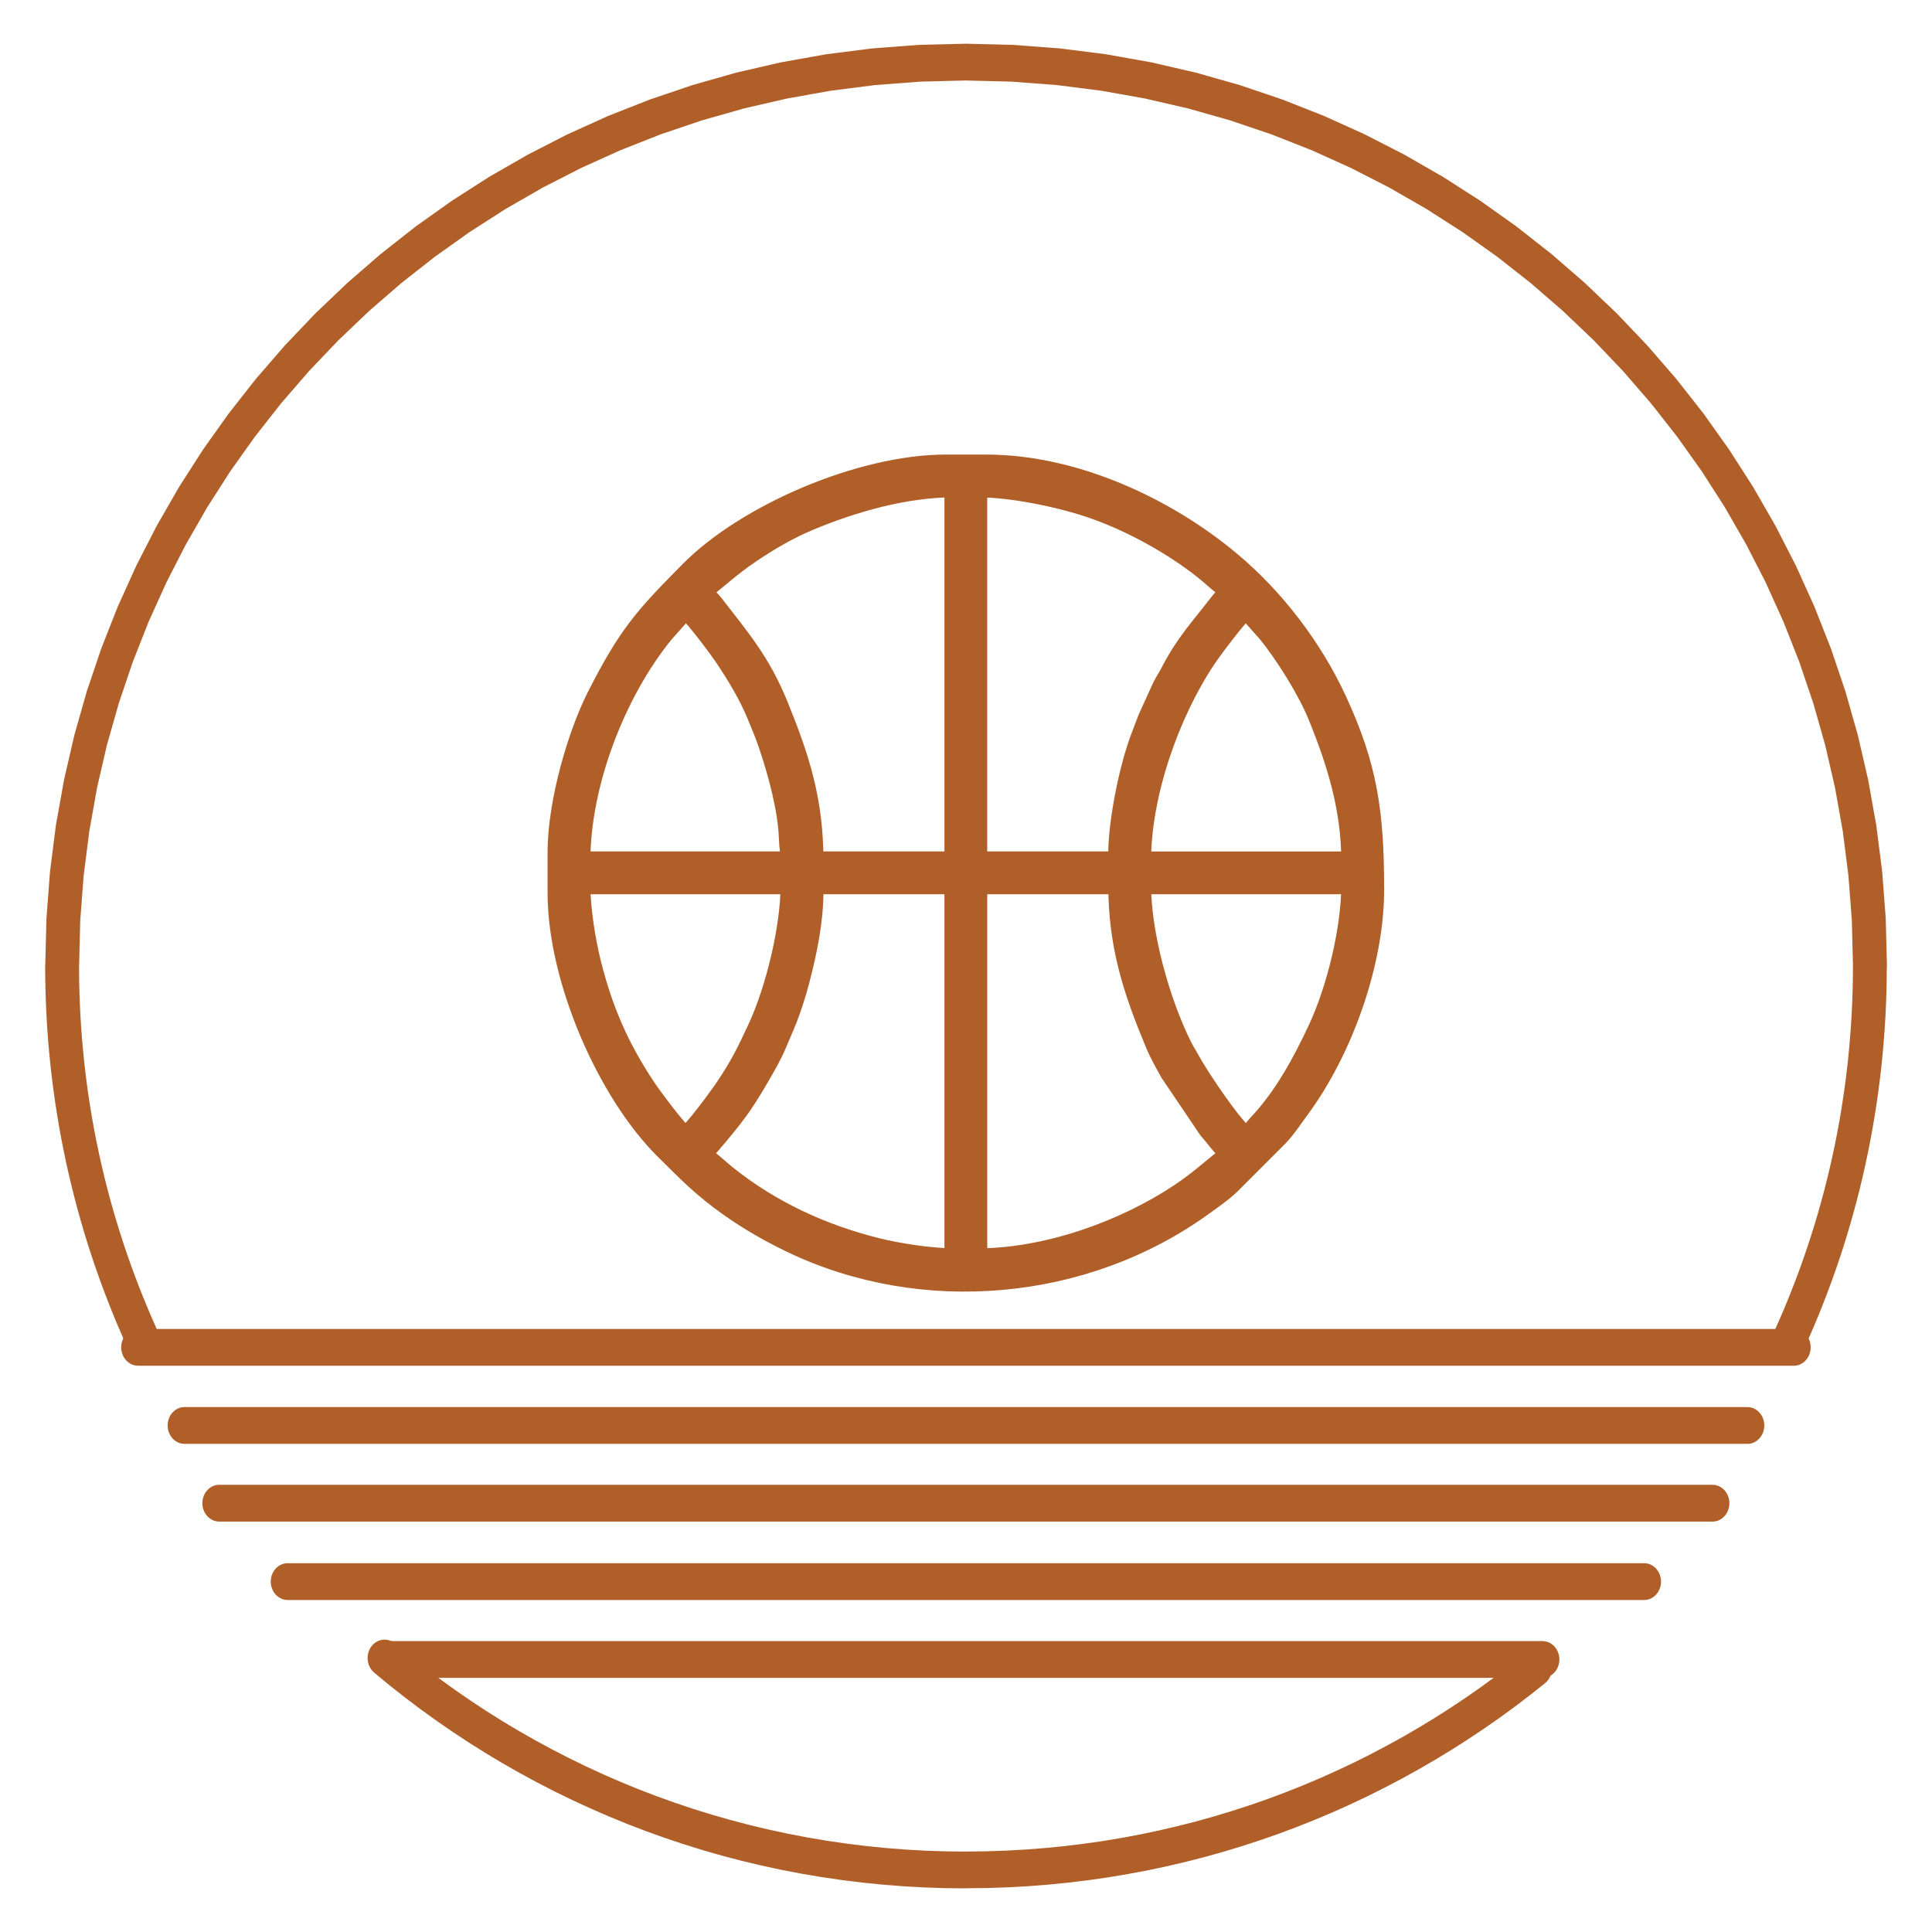
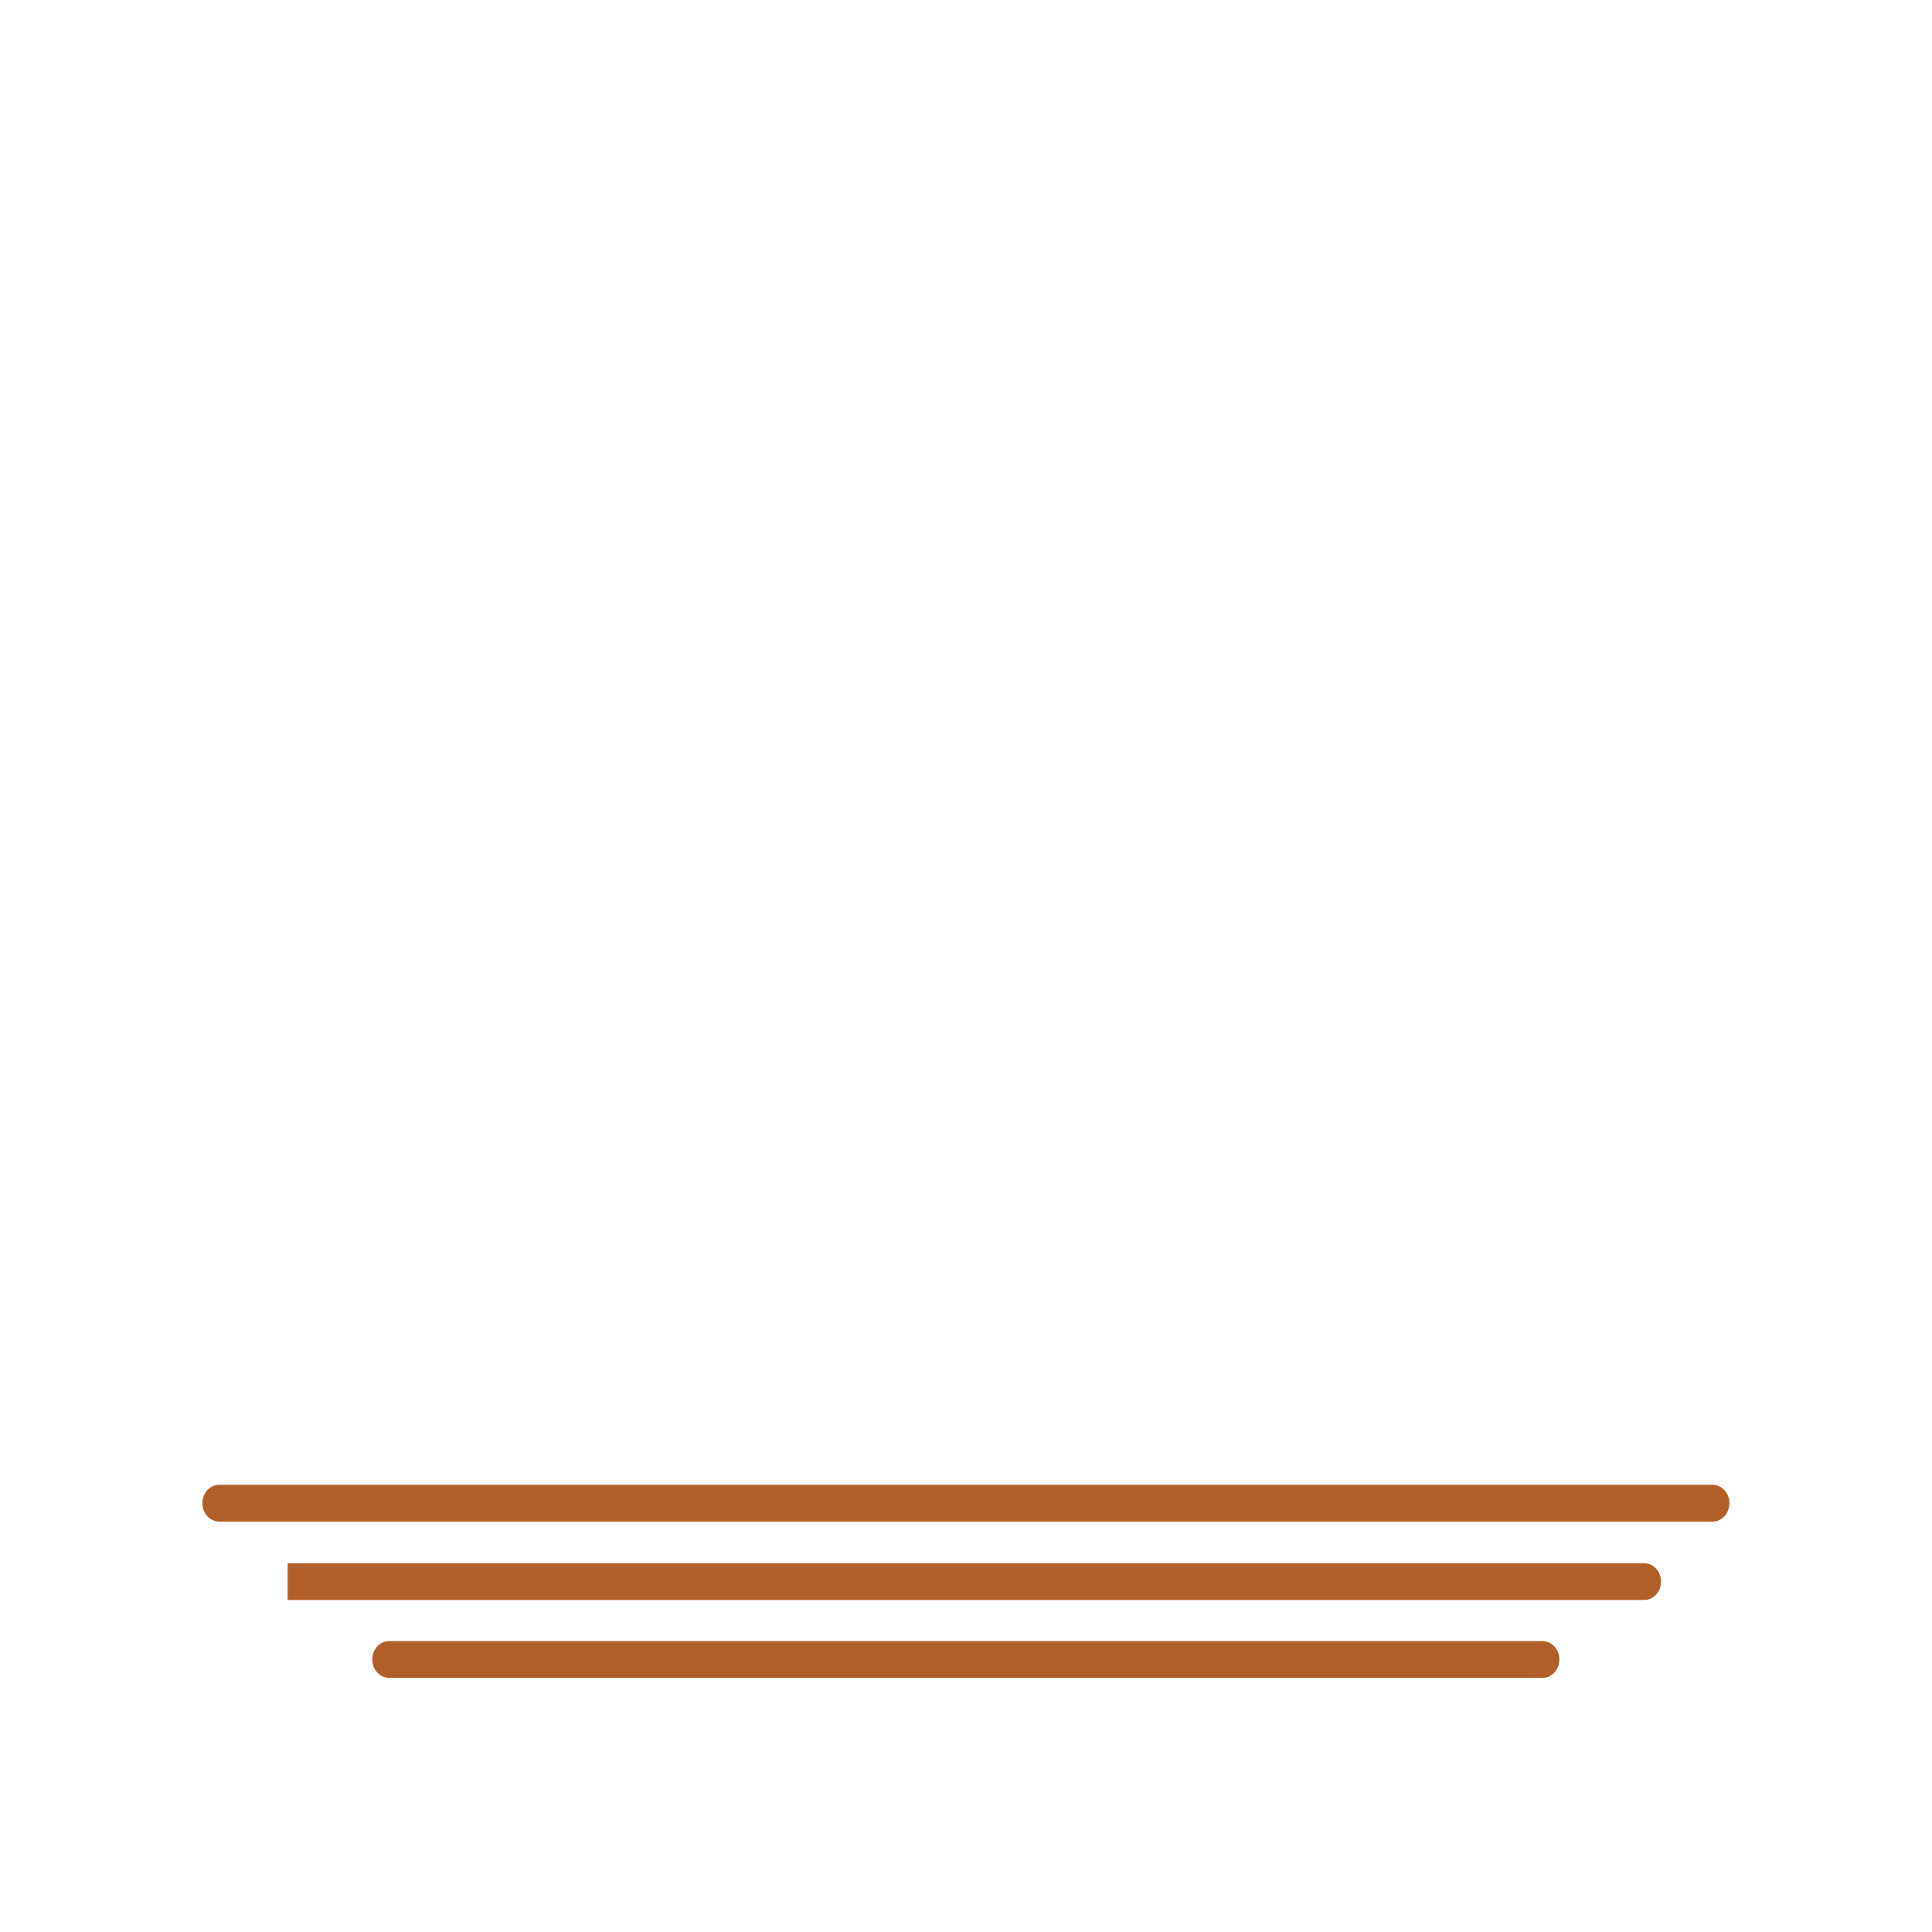
<svg xmlns="http://www.w3.org/2000/svg" xml:space="preserve" width="0.7in" height="0.7in" version="1.1" style="shape-rendering:geometricPrecision; text-rendering:geometricPrecision; image-rendering:optimizeQuality; fill-rule:evenodd; clip-rule:evenodd" viewBox="0 0 700 700">
  <defs>
    <style type="text/css">
   
    .str0 {stroke:#b15f29;stroke-width:6.94;stroke-miterlimit:2.613}
    .fil1 {fill:#b15f29}
    .fil0 {fill:#b15f29;fill-rule:nonzero}
   
  </style>
  </defs>
  <g id="Layer_x0020_1">
    <g id="_2167148728128">
      <g>
-         <path class="fil0" d="M50.04 494.83c-3.39,0 -6.13,-2.98 -6.13,-6.67 0,-3.68 2.75,-6.67 6.13,-6.67l0 13.33zm599.87 0l-599.87 0 0 -13.33 599.87 0 0 13.33zm0 -13.33c3.39,0 6.13,2.98 6.13,6.67 0,3.68 -2.75,6.67 -6.13,6.67l0 -13.33z" />
-       </g>
+         </g>
      <g>
-         <path class="fil0" d="M66.87 523.14c-3.39,0 -6.13,-2.98 -6.13,-6.67 0,-3.68 2.75,-6.67 6.13,-6.67l0 13.33zm566.24 0l-566.24 0 0 -13.33 566.24 0 0 13.33zm0 -13.33c3.39,0 6.13,2.98 6.13,6.67 0,3.68 -2.75,6.67 -6.13,6.67l0 -13.33z" />
-       </g>
+         </g>
      <g>
        <path class="fil0" d="M79.45 551.3c-3.39,0 -6.13,-2.98 -6.13,-6.67 0,-3.68 2.75,-6.67 6.13,-6.67l0 13.33zm541.01 0l-541.01 0 0 -13.33 541.01 0 0 13.33zm0 -13.33c3.39,0 6.13,2.98 6.13,6.67 0,3.68 -2.75,6.67 -6.13,6.67l0 -13.33z" />
      </g>
      <g>
-         <path class="fil0" d="M104.23 579.71c-3.39,0 -6.13,-2.98 -6.13,-6.67 0,-3.68 2.75,-6.67 6.13,-6.67l0 13.33zm491.46 0l-491.46 0 0 -13.33 491.46 0 0 13.33zm0 -13.33c3.39,0 6.13,2.98 6.13,6.67 0,3.68 -2.75,6.67 -6.13,6.67l0 -13.33z" />
+         <path class="fil0" d="M104.23 579.71l0 13.33zm491.46 0l-491.46 0 0 -13.33 491.46 0 0 13.33zm0 -13.33c3.39,0 6.13,2.98 6.13,6.67 0,3.68 -2.75,6.67 -6.13,6.67l0 -13.33z" />
      </g>
      <g>
        <path class="fil0" d="M141.01 607.92c-3.39,0 -6.13,-2.98 -6.13,-6.67 0,-3.68 2.75,-6.67 6.13,-6.67l0 13.33zm417.85 0l-417.85 0 0 -13.33 417.85 0 0 13.33zm0 -13.33c3.39,0 6.13,2.98 6.13,6.67 0,3.68 -2.75,6.67 -6.13,6.67l0 -13.33z" />
      </g>
      <g>
-         <path class="fil0" d="M56.58 481.05c1.48,3.31 0.22,7.3 -2.82,8.91 -3.04,1.61 -6.72,0.24 -8.2,-3.07l11.02 -5.84zm-40.21 -131.05l12.27 0 0 0 0.03 4.37 0.09 4.35 0.15 4.34 0.2 4.33 0.26 4.31 0.32 4.29 0.37 4.28 0.43 4.26 0.48 4.25 0.54 4.23 0.59 4.21 0.65 4.19 0.7 4.18 0.76 4.16 0.81 4.14 0.86 4.12 0.92 4.1 0.96 4.08 1.02 4.06 1.07 4.04 1.12 4.02 1.18 4 1.22 3.98 1.27 3.95 1.32 3.93 1.37 3.91 1.42 3.89 1.47 3.86 1.52 3.84 1.56 3.81 1.61 3.79 1.66 3.77 -11.02 5.84 -1.73 -3.93 -1.69 -3.96 -1.63 -3.98 -1.58 -4 -1.54 -4.03 -1.48 -4.06 -1.44 -4.08 -1.38 -4.11 -1.33 -4.13 -1.28 -4.16 -1.22 -4.17 -1.17 -4.2 -1.12 -4.22 -1.06 -4.24 -1.01 -4.26 -0.96 -4.28 -0.9 -4.31 -0.85 -4.33 -0.79 -4.35 -0.73 -4.36 -0.68 -4.38 -0.62 -4.41 -0.56 -4.42 -0.51 -4.44 -0.45 -4.45 -0.39 -4.48 -0.33 -4.49 -0.27 -4.5 -0.21 -4.52 -0.15 -4.54 -0.09 -4.55 -0.04 -4.56 0 0zm0 0c0,-3.68 2.75,-6.67 6.13,-6.67 3.39,0 6.13,2.98 6.13,6.67l-12.27 0zm333.63 -334.17l0 13.33 0 0 -16.57 0.42 -16.34 1.24 -16.11 2.05 -15.85 2.83 -15.56 3.59 -15.27 4.33 -14.94 5.06 -14.6 5.76 -14.25 6.44 -13.87 7.1 -13.46 7.74 -13.04 8.36 -12.6 8.96 -12.14 9.54 -11.66 10.1 -11.15 10.63 -10.63 11.15 -10.09 11.65 -9.52 12.13 -8.95 12.58 -8.34 13.02 -7.72 13.43 -7.08 13.82 -6.42 14.2 -5.74 14.56 -5.04 14.89 -4.32 15.2 -3.58 15.5 -2.81 15.77 -2.04 16.03 -1.24 16.27 -0.41 16.49 -12.27 0 0.44 -17.22 1.29 -16.99 2.13 -16.76 2.95 -16.48 3.74 -16.2 4.51 -15.88 5.26 -15.55 5.99 -15.19 6.7 -14.81 7.39 -14.42 8.05 -14 8.7 -13.56 9.31 -13.1 9.92 -12.62 10.5 -12.12 11.05 -11.59 11.59 -11.05 12.11 -10.49 12.6 -9.91 13.08 -9.3 13.53 -8.67 13.97 -8.03 14.38 -7.37 14.77 -6.68 15.14 -5.96 15.49 -5.24 15.81 -4.49 16.12 -3.72 16.41 -2.93 16.67 -2.12 16.92 -1.28 17.14 -0.43 0 0zm0 0c3.39,0 6.13,2.98 6.13,6.67 0,3.68 -2.75,6.67 -6.13,6.67l0 -13.33zm333.64 334.17l-12.27 0 0 0 -0.41 -16.49 -1.24 -16.27 -2.04 -16.03 -2.81 -15.77 -3.58 -15.5 -4.32 -15.2 -5.04 -14.89 -5.74 -14.56 -6.42 -14.2 -7.08 -13.82 -7.72 -13.43 -8.34 -13.02 -8.95 -12.58 -9.52 -12.13 -10.09 -11.65 -10.63 -11.15 -11.15 -10.63 -11.66 -10.1 -12.14 -9.54 -12.6 -8.96 -13.04 -8.36 -13.46 -7.74 -13.87 -7.1 -14.25 -6.44 -14.61 -5.76 -14.94 -5.06 -15.27 -4.33 -15.57 -3.59 -15.85 -2.83 -16.11 -2.05 -16.34 -1.24 -16.57 -0.42 0 -13.33 17.14 0.43 16.92 1.28 16.68 2.12 16.41 2.93 16.13 3.72 15.81 4.49 15.49 5.24 15.14 5.97 14.77 6.68 14.38 7.37 13.96 8.03 13.53 8.67 13.08 9.3 12.6 9.91 12.11 10.49 11.59 11.05 11.05 11.59 10.5 12.12 9.92 12.62 9.31 13.1 8.7 13.56 8.05 14 7.39 14.42 6.7 14.81 5.99 15.19 5.26 15.55 4.51 15.88 3.74 16.2 2.95 16.48 2.13 16.76 1.29 16.99 0.44 17.22 0 0zm0 0c0,3.68 -2.75,6.67 -6.13,6.67 -3.39,0 -6.13,-2.98 -6.13,-6.67l12.27 0zm-30.07 138.85l-10.98 -5.93 1.71 -3.81 1.66 -3.84 1.61 -3.86 1.56 -3.89 1.52 -3.91 1.46 -3.94 1.41 -3.96 1.36 -3.98 1.31 -4.01 1.26 -4.03 1.21 -4.06 1.15 -4.07 1.1 -4.1 1.05 -4.12 1 -4.14 0.94 -4.16 0.89 -4.19 0.83 -4.19 0.78 -4.22 0.72 -4.24 0.67 -4.26 0.61 -4.27 0.56 -4.3 0.5 -4.31 0.44 -4.32 0.38 -4.34 0.33 -4.37 0.27 -4.38 0.21 -4.39 0.15 -4.41 0.09 -4.42 0.03 -4.44 12.27 0 -0.04 4.64 -0.09 4.62 -0.16 4.61 -0.22 4.59 -0.28 4.57 -0.34 4.56 -0.4 4.54 -0.46 4.53 -0.52 4.5 -0.58 4.48 -0.64 4.47 -0.7 4.45 -0.76 4.43 -0.81 4.41 -0.87 4.39 -0.93 4.37 -0.98 4.35 -1.04 4.33 -1.1 4.3 -1.15 4.28 -1.21 4.26 -1.26 4.24 -1.31 4.21 -1.37 4.19 -1.43 4.16 -1.48 4.13 -1.53 4.11 -1.58 4.09 -1.63 4.06 -1.69 4.03 -1.73 4 -1.79 3.98zm0 0c-1.5,3.3 -5.19,4.64 -8.22,3 -3.03,-1.63 -4.27,-5.64 -2.77,-8.93l10.98 5.93zm-101.1 110.32c2.71,-2.2 6.56,-1.59 8.58,1.36 2.02,2.95 1.46,7.13 -1.25,9.33l-7.33 -10.69zm-202.46 85l0 -13.33 0 0 7.18 -0.08 7.14 -0.24 7.1 -0.39 7.06 -0.54 7.01 -0.69 6.98 -0.85 6.92 -0.98 6.87 -1.14 6.82 -1.28 6.77 -1.43 6.72 -1.56 6.67 -1.7 6.61 -1.84 6.55 -1.98 6.49 -2.11 6.43 -2.24 6.36 -2.38 6.3 -2.5 6.24 -2.63 6.16 -2.76 6.1 -2.88 6.02 -3.01 5.95 -3.13 5.87 -3.24 5.8 -3.37 5.72 -3.48 5.64 -3.59 5.56 -3.71 5.48 -3.82 5.39 -3.93 5.31 -4.04 5.22 -4.15 7.33 10.69 -5.42 4.3 -5.51 4.2 -5.6 4.08 -5.69 3.96 -5.78 3.85 -5.85 3.73 -5.94 3.61 -6.02 3.49 -6.09 3.37 -6.17 3.24 -6.24 3.12 -6.32 2.99 -6.39 2.86 -6.46 2.72 -6.52 2.6 -6.6 2.46 -6.66 2.32 -6.72 2.19 -6.78 2.05 -6.85 1.91 -6.9 1.76 -6.96 1.62 -7.02 1.47 -7.07 1.32 -7.12 1.18 -7.17 1.02 -7.21 0.87 -7.26 0.72 -7.3 0.56 -7.35 0.4 -7.39 0.24 -7.43 0.08 0 0zm0 0c-3.39,0 -6.13,-2.98 -6.13,-6.67 0,-3.68 2.75,-6.67 6.13,-6.67l0 13.33zm-214.44 -78.16l7.5 -10.54 5.28 4.35 5.38 4.24 5.47 4.13 5.56 4.02 5.65 3.9 5.73 3.78 5.83 3.66 5.91 3.54 5.98 3.41 6.07 3.29 6.15 3.16 6.22 3.03 6.3 2.91 6.37 2.77 6.44 2.64 6.51 2.5 6.57 2.36 6.64 2.22 6.71 2.08 6.76 1.94 6.83 1.79 6.89 1.65 6.94 1.5 7 1.35 7.05 1.2 7.1 1.04 7.15 0.89 7.2 0.73 7.25 0.57 7.29 0.41 7.33 0.25 7.38 0.08 0 13.33 -7.63 -0.08 -7.59 -0.26 -7.55 -0.43 -7.5 -0.59 -7.45 -0.75 -7.41 -0.92 -7.35 -1.08 -7.3 -1.24 -7.25 -1.39 -7.19 -1.56 -7.13 -1.7 -7.07 -1.86 -7.01 -2 -6.94 -2.16 -6.88 -2.3 -6.82 -2.45 -6.74 -2.59 -6.67 -2.73 -6.6 -2.87 -6.53 -3.01 -6.45 -3.14 -6.37 -3.28 -6.29 -3.41 -6.21 -3.54 -6.13 -3.67 -6.04 -3.8 -5.95 -3.92 -5.87 -4.05 -5.77 -4.17 -5.68 -4.28 -5.59 -4.41 -5.49 -4.52zm0 0c-2.68,-2.25 -3.17,-6.44 -1.1,-9.35 2.07,-2.91 5.93,-3.44 8.6,-1.19l-7.5 10.54z" />
-       </g>
-       <path class="fil1 str0" d="M354.23 455.76l0 -135.23 50.79 0c0,22.11 5.35,38.25 13.2,57.17 1.87,4.52 3.37,6.96 5.56,10.96l13.81 20.46c1.39,1.7 2.54,2.96 3.88,4.69 1.5,1.92 2.8,2.94 3.93,4.63 -4.59,3.07 -9.63,8.25 -17.99,13.83 -20.14,13.43 -48.14,23.5 -73.19,23.5zm-59.35 -132.78l0 -2.45 50.78 0 0 135.23c-8.74,0 -20.67,-1.95 -28.03,-3.79 -19.8,-4.93 -38.34,-13.56 -54.05,-26.11 -3.11,-2.48 -5.91,-5.3 -9.09,-7.43 0.95,-1.43 10.03,-11.32 14.93,-18.72 2.53,-3.81 4.27,-6.71 6.52,-10.61 2.05,-3.56 4.1,-7.13 5.83,-11.31 1.74,-4.2 3.22,-7.29 4.78,-11.74 1.61,-4.61 2.77,-8.58 3.92,-13.21 2.17,-8.67 4.41,-19.32 4.41,-29.86zm118.7 -2.45l75.87 0c0,16.31 -5.43,38.09 -12.03,52.22 -5.67,12.14 -12.48,24.75 -21.78,34.52 -1.55,1.63 -2.33,3.24 -4.13,4.44 -4.67,-3.13 -17.19,-21.98 -20.19,-27.54 -1.01,-1.87 -1.82,-2.99 -2.87,-5.08 -7.96,-15.93 -14.87,-40.39 -14.87,-58.56zm-165.21 91.17c-2.79,-1.87 -12.27,-14.72 -14.2,-17.62 -9.7,-14.59 -15.54,-27.96 -19.83,-45.03 -1.93,-7.7 -3.91,-19.42 -3.91,-28.52l75.87 0c0,15.74 -5.5,38.24 -12.04,52.22 -4.02,8.6 -6.07,12.87 -11.46,20.97 -2.1,3.15 -11.46,15.99 -14.44,17.99zm203.15 -190.91l7.48 8.43c6.36,7.74 14.56,20.88 18.3,30.04 6.85,16.75 12.15,33.69 12.15,52.71l-75.87 0c0,-24.14 10.19,-53.24 23.49,-73.19 2.2,-3.31 11.85,-16.24 14.45,-17.98zm-203.15 0c2.76,1.85 12.24,14.69 14.19,17.62 4.18,6.28 8.59,13.5 11.59,20.84 1.56,3.82 2.93,6.98 4.43,11.48 3.3,9.92 6.78,22.78 7.11,33.27 0.11,3.59 0.61,4.64 0.61,7.95l-75.87 0c0,-28.04 12.8,-61.07 30.17,-82.41l7.77 -8.76zm156.64 88.72l0 2.44 -50.79 0 0 -135.23c12.28,0 29.21,3.5 40.47,7.26 14.3,4.76 30.05,13.41 41.61,22.65 3.1,2.48 5.91,5.3 9.09,7.43 -1.11,1.66 -2.39,2.61 -3.67,4.28 -6.57,8.56 -12.26,14.46 -17.74,25.09 -1.02,1.97 -2.03,3.42 -3.07,5.5l-5.16 11.36c-0.91,2.27 -1.48,3.97 -2.36,6.21 -4.31,10.9 -8.39,31.06 -8.39,43.01zm-150.52 -95.46c4.59,-3.07 9.62,-8.25 17.99,-13.83 6.5,-4.33 13.28,-8.35 20.91,-11.52 15.52,-6.46 34.35,-11.98 52.27,-11.98l0 135.23 -50.78 0c0,-22.13 -5.11,-37.54 -12.76,-56.38 -6.48,-15.96 -13.98,-24.48 -23.34,-36.63 -1.45,-1.88 -3.04,-3.04 -4.28,-4.89zm-52.62 94.84l0 14.69c0,30.91 17.76,72.17 39,93.17 8.31,8.21 13.37,13.54 23.41,20.65 6.85,4.84 14.36,9.19 22.43,13.06 47.58,22.85 106.53,17.43 149.16,-13.41 3.65,-2.64 6.8,-4.72 9.99,-7.76l17.44 -17.44c2.96,-3.11 5.15,-6.58 7.71,-10.04 15.48,-20.94 27.02,-52.69 27.02,-79.45 0,-28.19 -2.43,-44.73 -13.66,-68.94 -8.75,-18.86 -22.39,-36.7 -38.16,-49.95 -23.36,-19.63 -56.67,-35.3 -88.92,-35.3l-14.69 0c-30.55,0 -72.19,17.79 -92.86,38.7 -16.12,16.31 -22.22,22.79 -33.8,45.74 -6.41,12.68 -14.07,37.33 -14.07,56.3z" />
+         </g>
    </g>
  </g>
</svg>